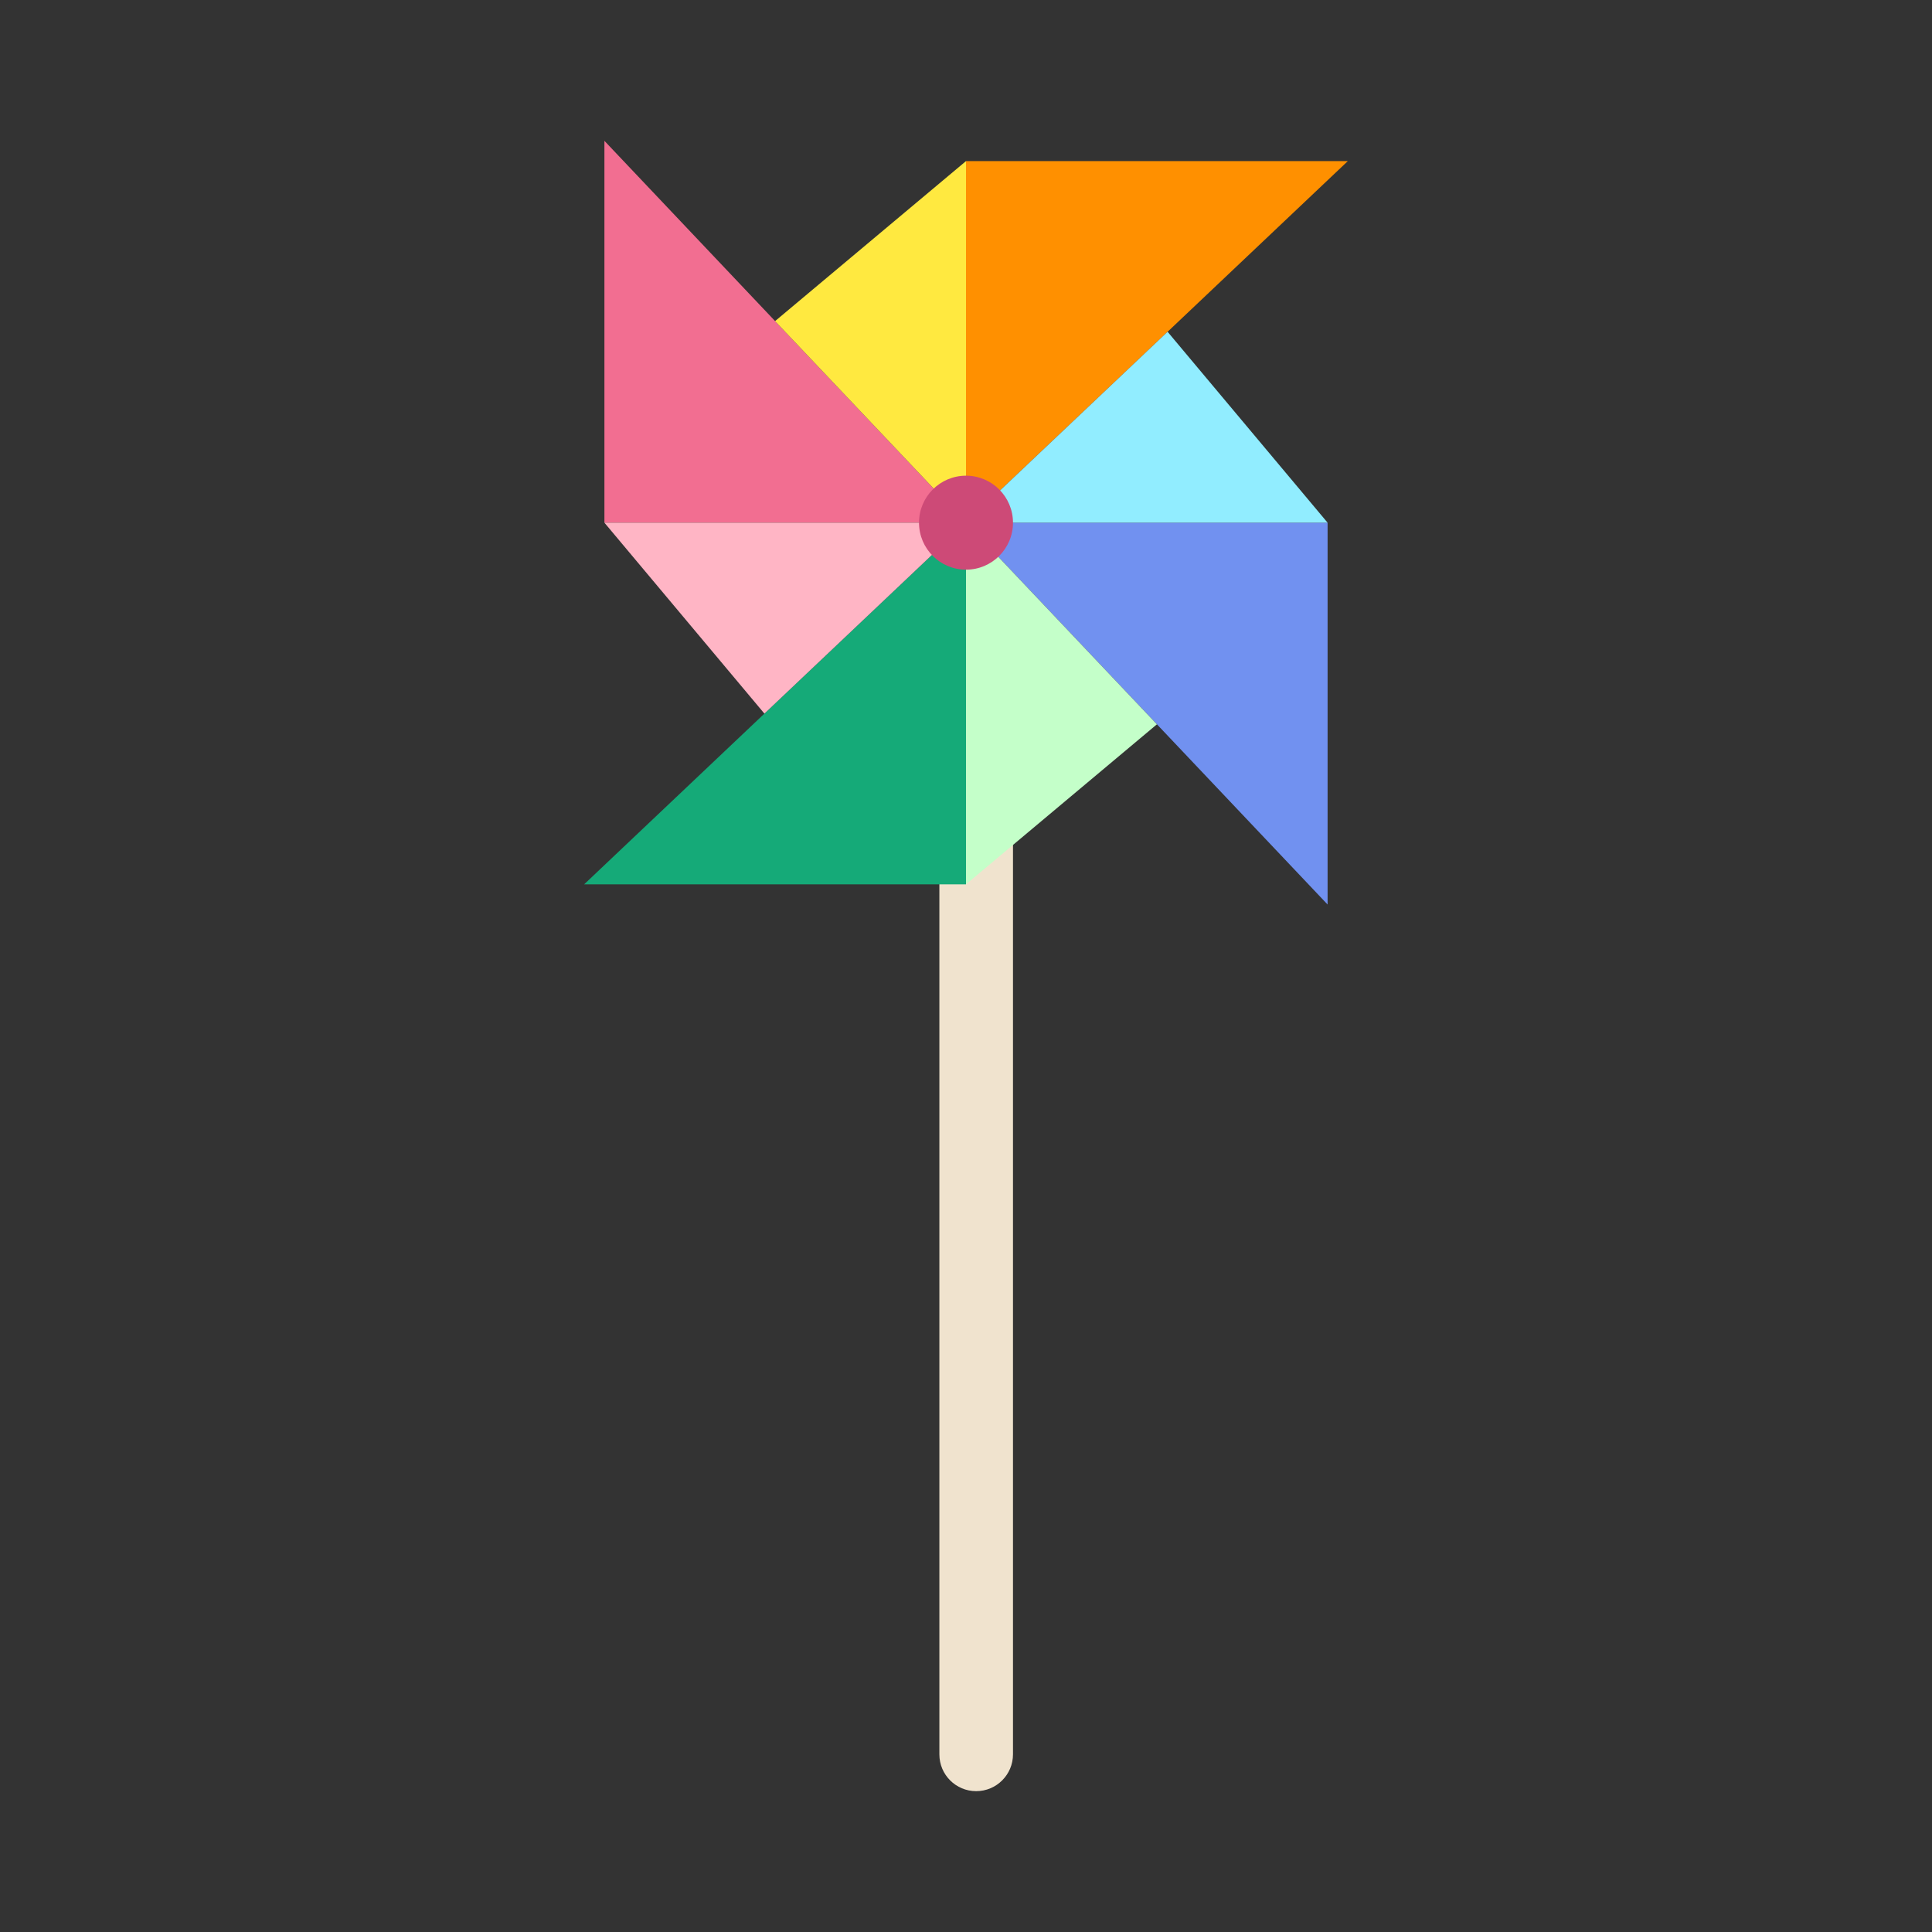
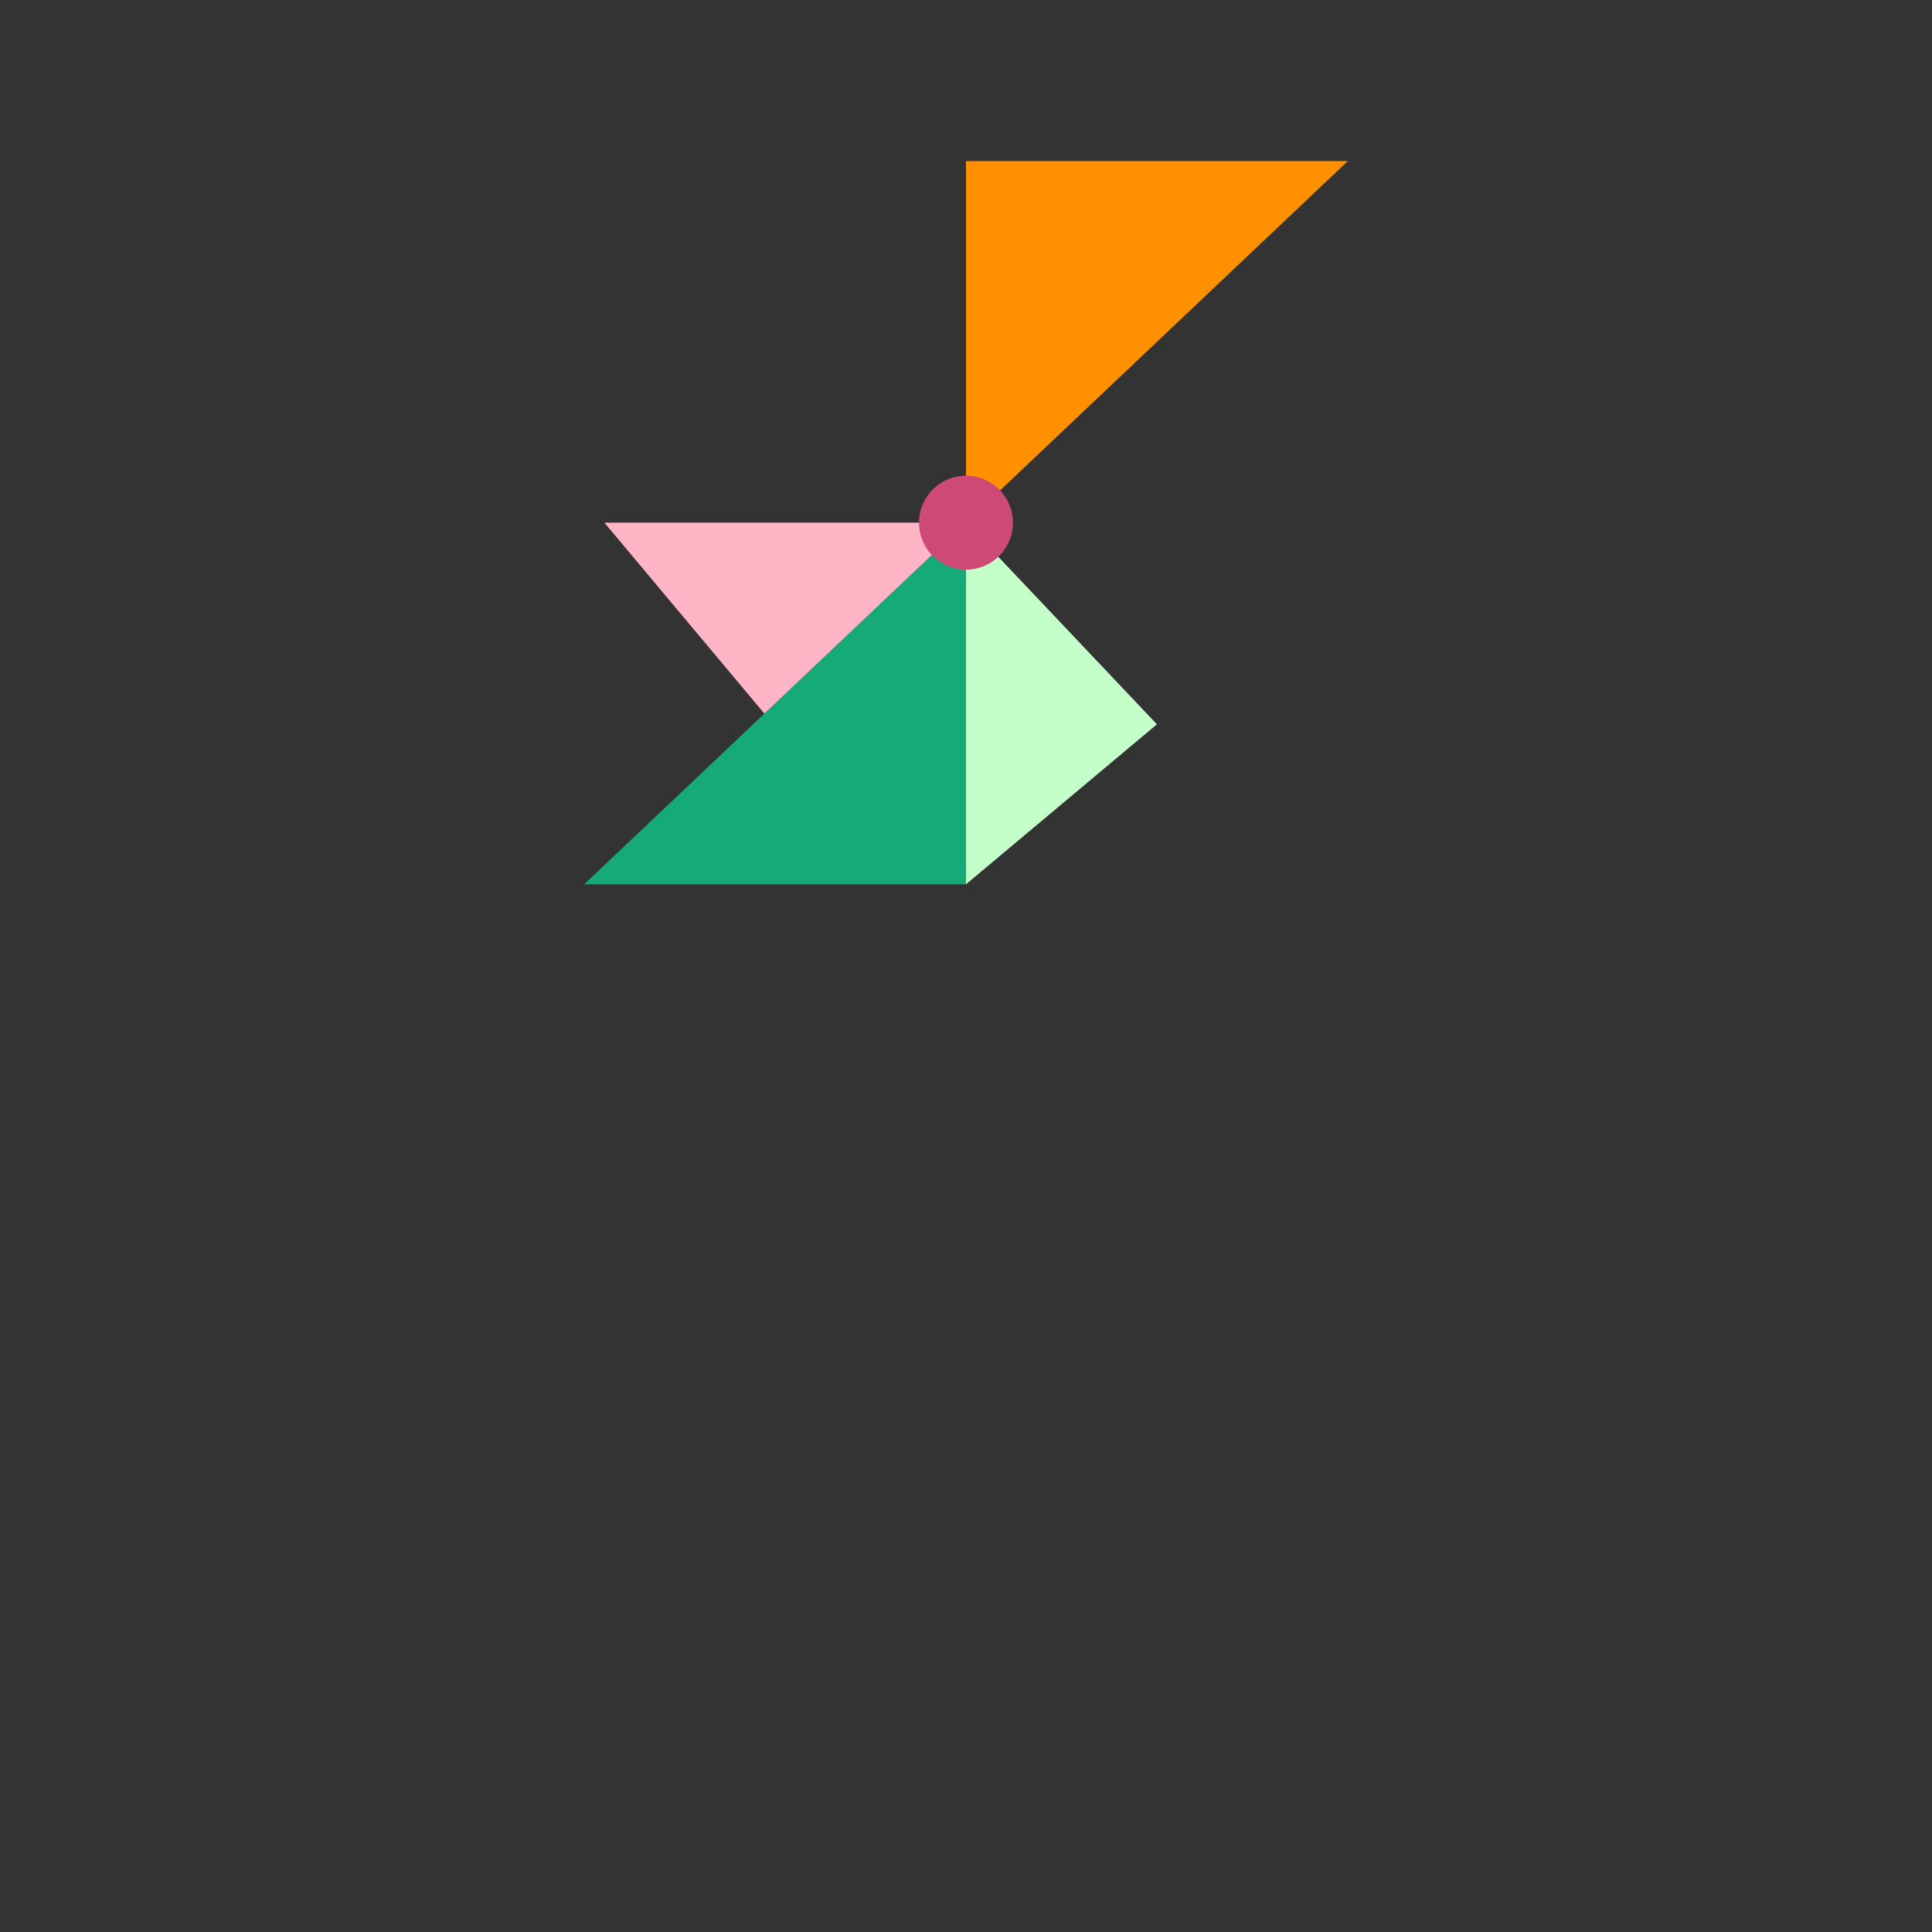
<svg xmlns="http://www.w3.org/2000/svg" width="800px" height="800px" viewBox="0 0 500 500" id="Layer_1" version="1.1" xml:space="preserve">
  <rect x="0" y="0" width="500" height="500" fill="#333333" stroke="none" />
  <style type="text/css">
	.st0{fill:#F26E91;}
	.st1{fill:#00A779;}
	.st2{fill:#C4FFC9;}
	.st3{fill:#AB630A;}
	.st4{fill:#C98C40;}
	.st5{fill:#15AA78;}
	.st6{fill:#FF9000;}
	.st7{fill:#FCEECF;}
	.st8{fill:#FFE940;}
	.st9{fill:#F0E3CE;}
	.st10{fill:#FFB5C5;}
	.st11{fill:#91EDFF;}
	.st12{fill:#7191F0;}
	.st13{fill:#363636;}
	.st14{fill:#565656;}
	.st15{fill:#F3DF4D;}
	.st16{fill:#CD4A77;}
	.st17{fill:#577AE6;}
	.st18{fill:#F4D100;}
</style>
  <g id="pinwheel">
-     <path class="st9" d="M252.63,463.55L252.63,463.55c-5.26,0-9.52-4.26-9.52-9.52V204.29h19.05v249.73   C262.16,459.28,257.89,463.55,252.63,463.55z" />
    <g>
      <polygon class="st6" points="250,135.27 250,41.69 348.82,41.69   " />
-       <polygon class="st12" points="250,135.27 343.58,135.27 343.58,234.09   " />
      <polygon class="st5" points="250,135.27 250,228.86 151.18,228.86   " />
-       <polygon class="st0" points="250,135.27 156.42,135.27 156.42,36.45   " />
-       <polygon class="st8" points="250,41.69 200.59,83.1 250,135.27   " />
-       <polygon class="st11" points="343.58,135.27 302.17,85.86 250,135.27   " />
      <polygon class="st2" points="250,228.86 299.41,187.45 250,135.27   " />
      <polygon class="st10" points="156.42,135.27 197.83,184.68 250,135.27   " />
      <circle class="st16" cx="250" cy="135.27" r="12.16" />
    </g>
  </g>
</svg>